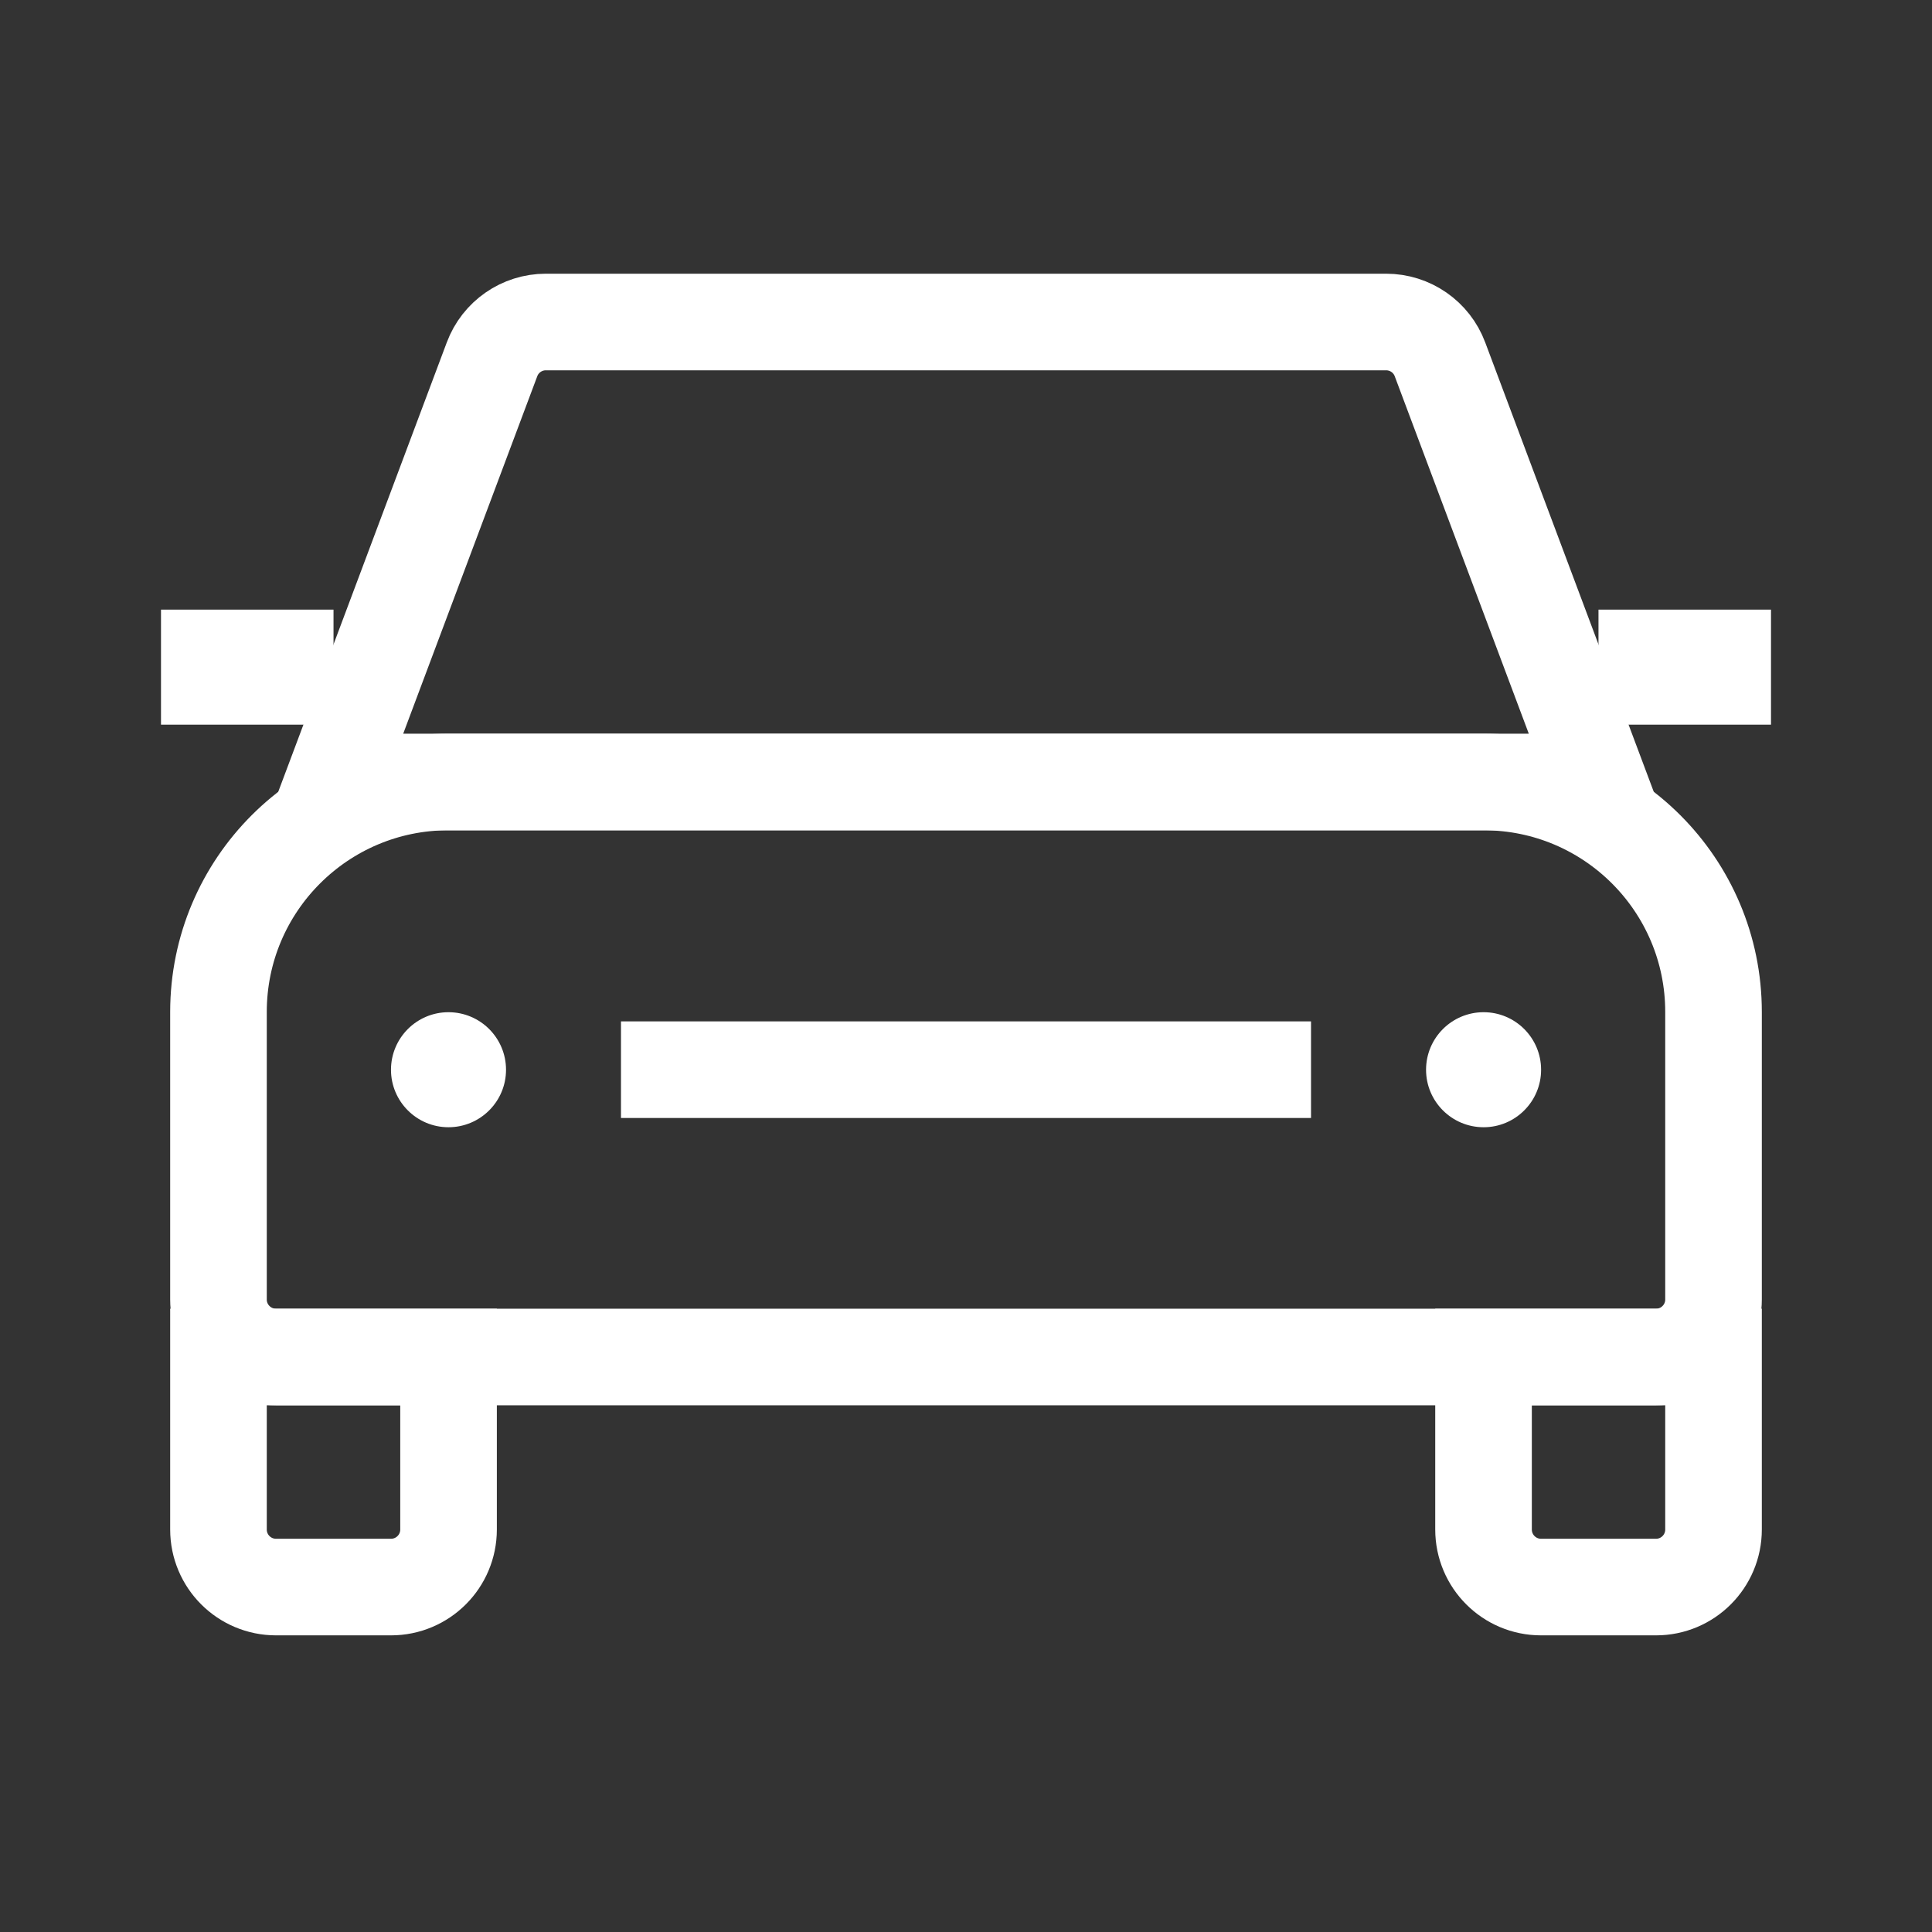
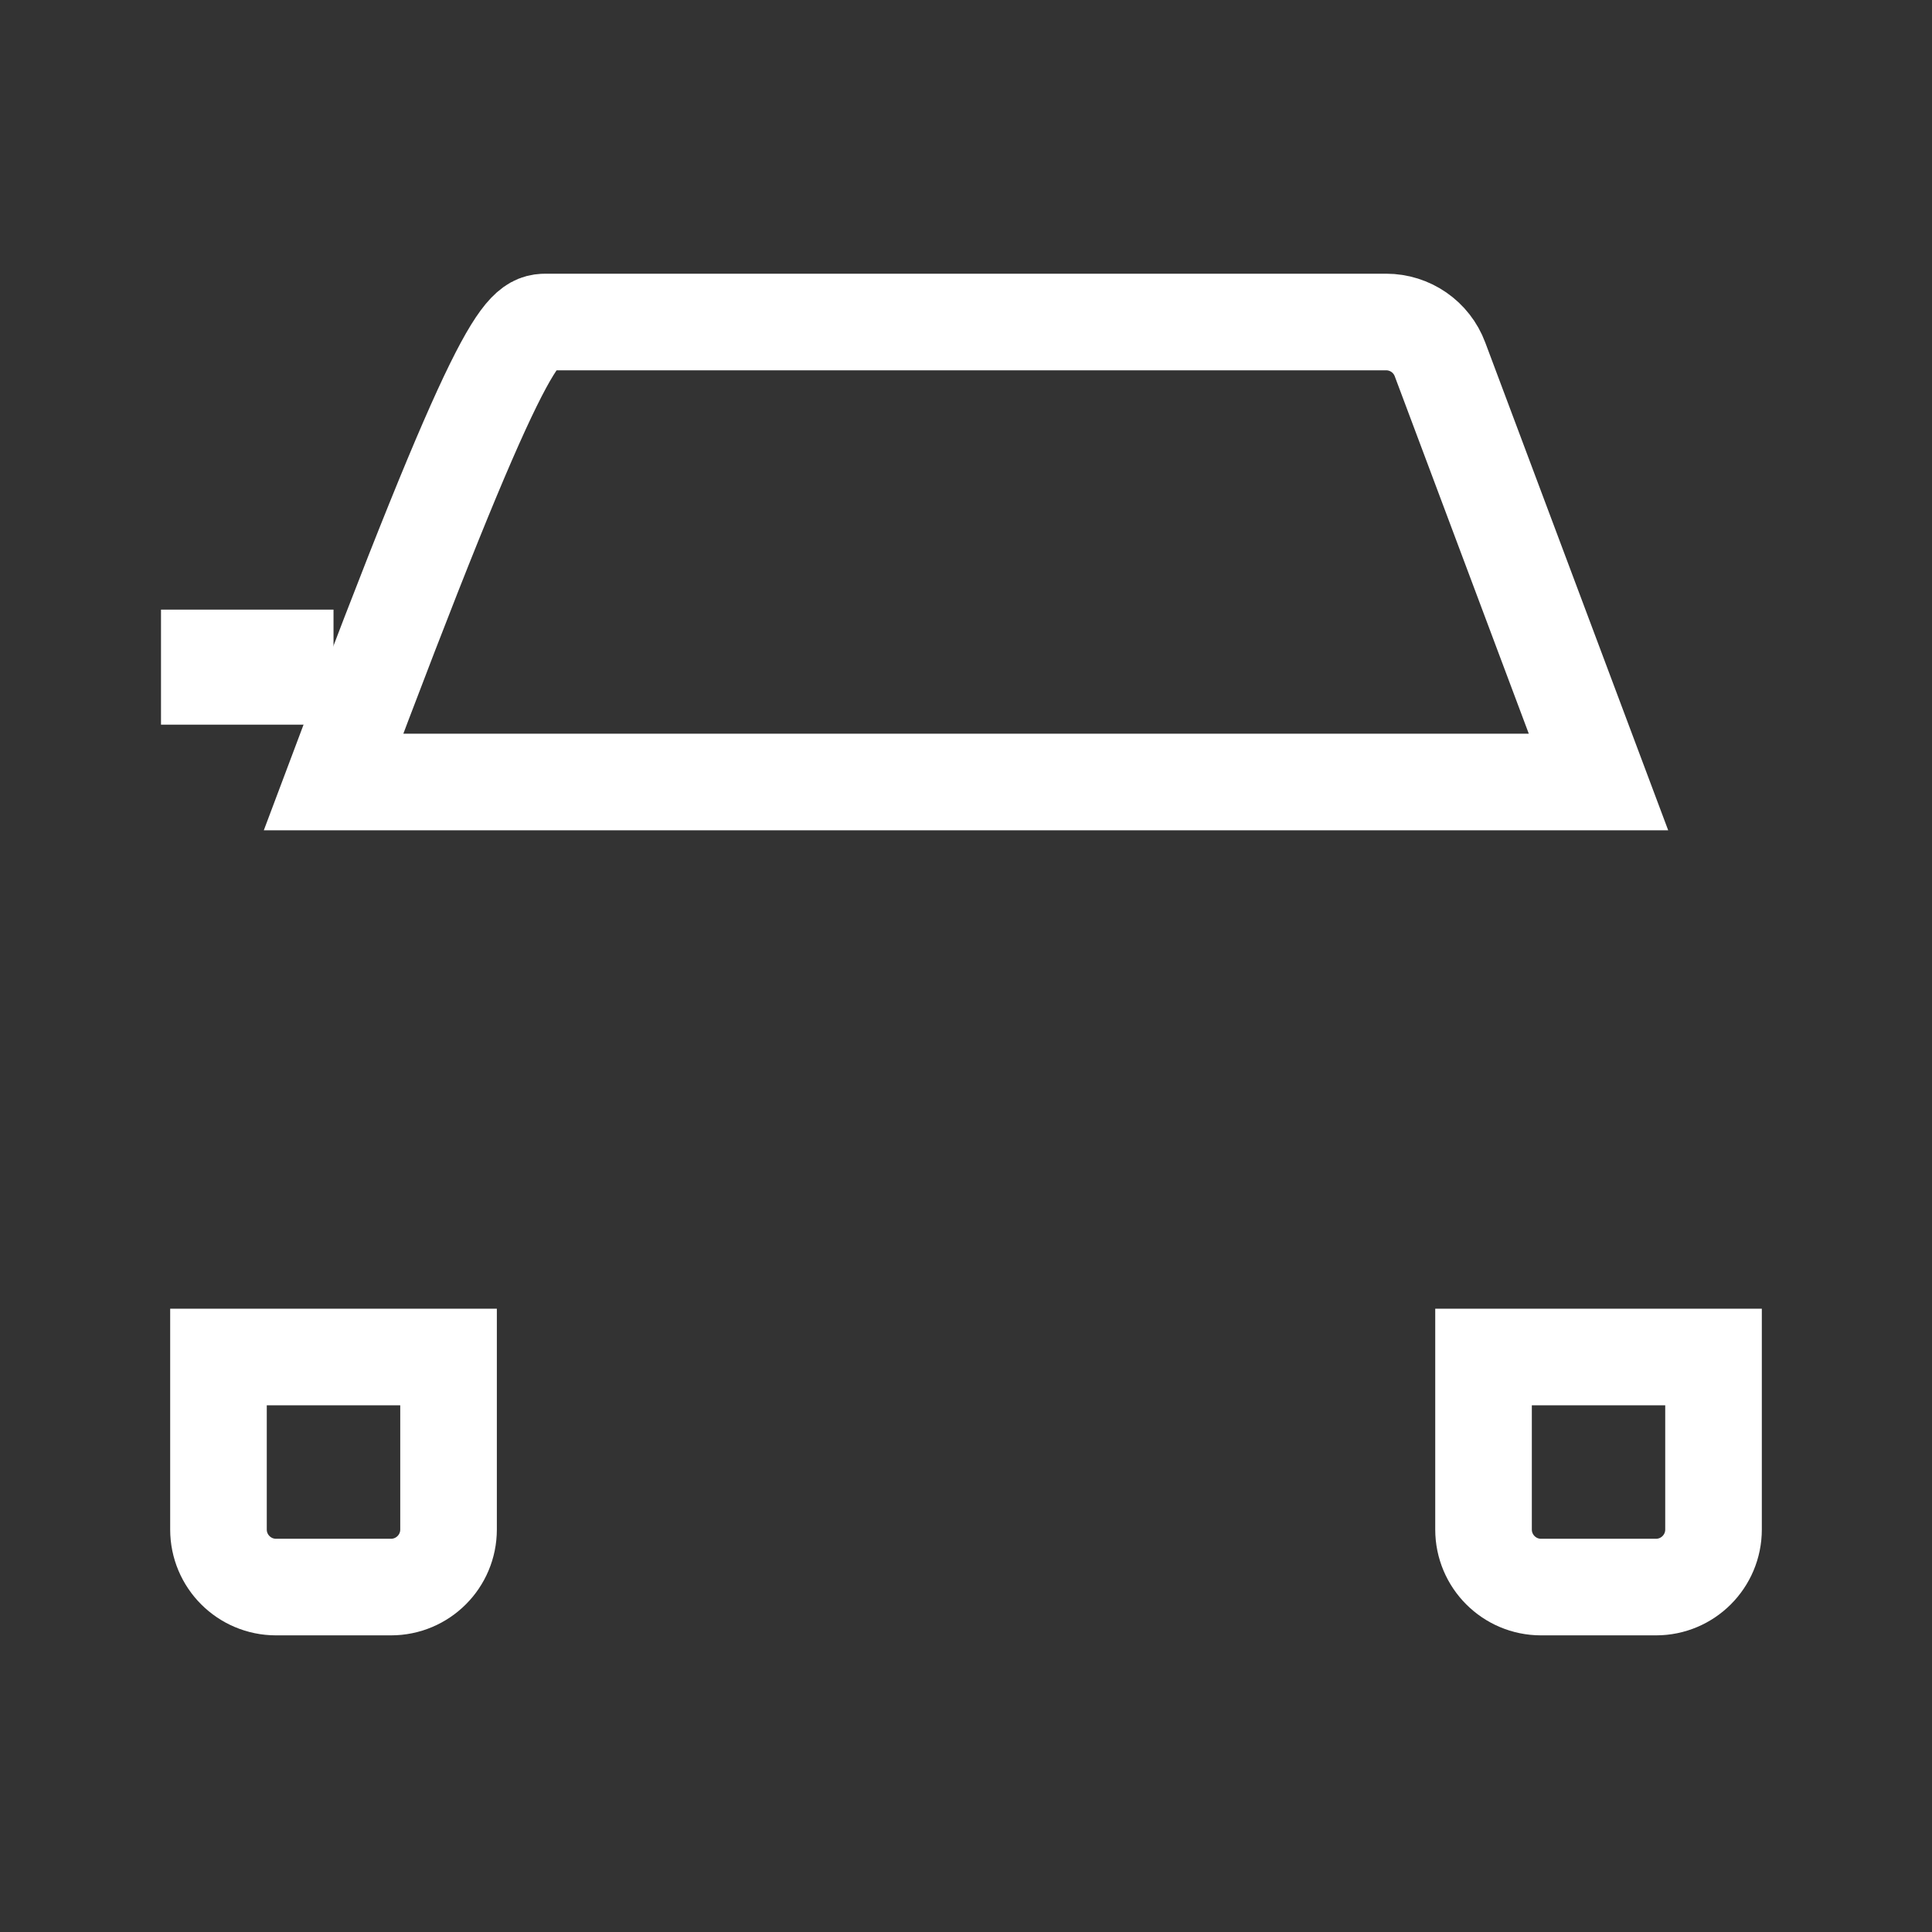
<svg xmlns="http://www.w3.org/2000/svg" width="24" height="24" viewBox="0 0 24 24" fill="none">
  <rect x="0" y="0" width="24" height="24" fill="#333333" stroke="none" />
  <path d="M18.429 16.857H21.286V19C21.286 19.395 20.966 19.715 20.572 19.715H19.143C18.749 19.715 18.429 19.395 18.429 19V16.857Z" stroke="white" stroke-width="1.2" />
  <path d="M2.714 16.857H5.572V19C5.572 19.395 5.252 19.715 4.857 19.715H3.429C3.034 19.715 2.714 19.395 2.714 19V16.857Z" stroke="white" stroke-width="1.2" />
-   <path d="M5.572 9.714H18.429C20.007 9.714 21.286 10.993 21.286 12.571V16.143C21.286 16.537 20.966 16.857 20.572 16.857H3.429C3.034 16.857 2.714 16.537 2.714 16.143V12.571C2.714 10.993 3.994 9.714 5.572 9.714Z" stroke="white" stroke-width="1.2" />
-   <path d="M18.43 12.574C18.824 12.574 19.144 12.894 19.144 13.289C19.144 13.683 18.824 14.003 18.43 14.003C18.035 14.003 17.715 13.683 17.715 13.289C17.715 12.894 18.035 12.574 18.43 12.574Z" fill="white" />
-   <path d="M5.571 12.574C5.966 12.574 6.286 12.894 6.286 13.289C6.286 13.683 5.966 14.003 5.571 14.003C5.177 14.003 4.857 13.683 4.857 13.289C4.857 12.894 5.177 12.574 5.571 12.574Z" fill="white" />
-   <path d="M6.78 4H17.219C17.517 4 17.784 4.185 17.888 4.464L19.857 9.714H4.143L6.112 4.464C6.216 4.185 6.483 4 6.78 4Z" stroke="white" stroke-width="1.2" />
+   <path d="M6.78 4H17.219C17.517 4 17.784 4.185 17.888 4.464L19.857 9.714H4.143C6.216 4.185 6.483 4 6.78 4Z" stroke="white" stroke-width="1.2" />
  <path d="M2 7.573H4.143V9.002H2V7.573Z" fill="white" />
-   <path d="M19.857 7.573H22V9.002H19.857V7.573Z" fill="white" />
-   <path d="M7.714 13.288H16.286" stroke="white" stroke-width="1.2" />
</svg>